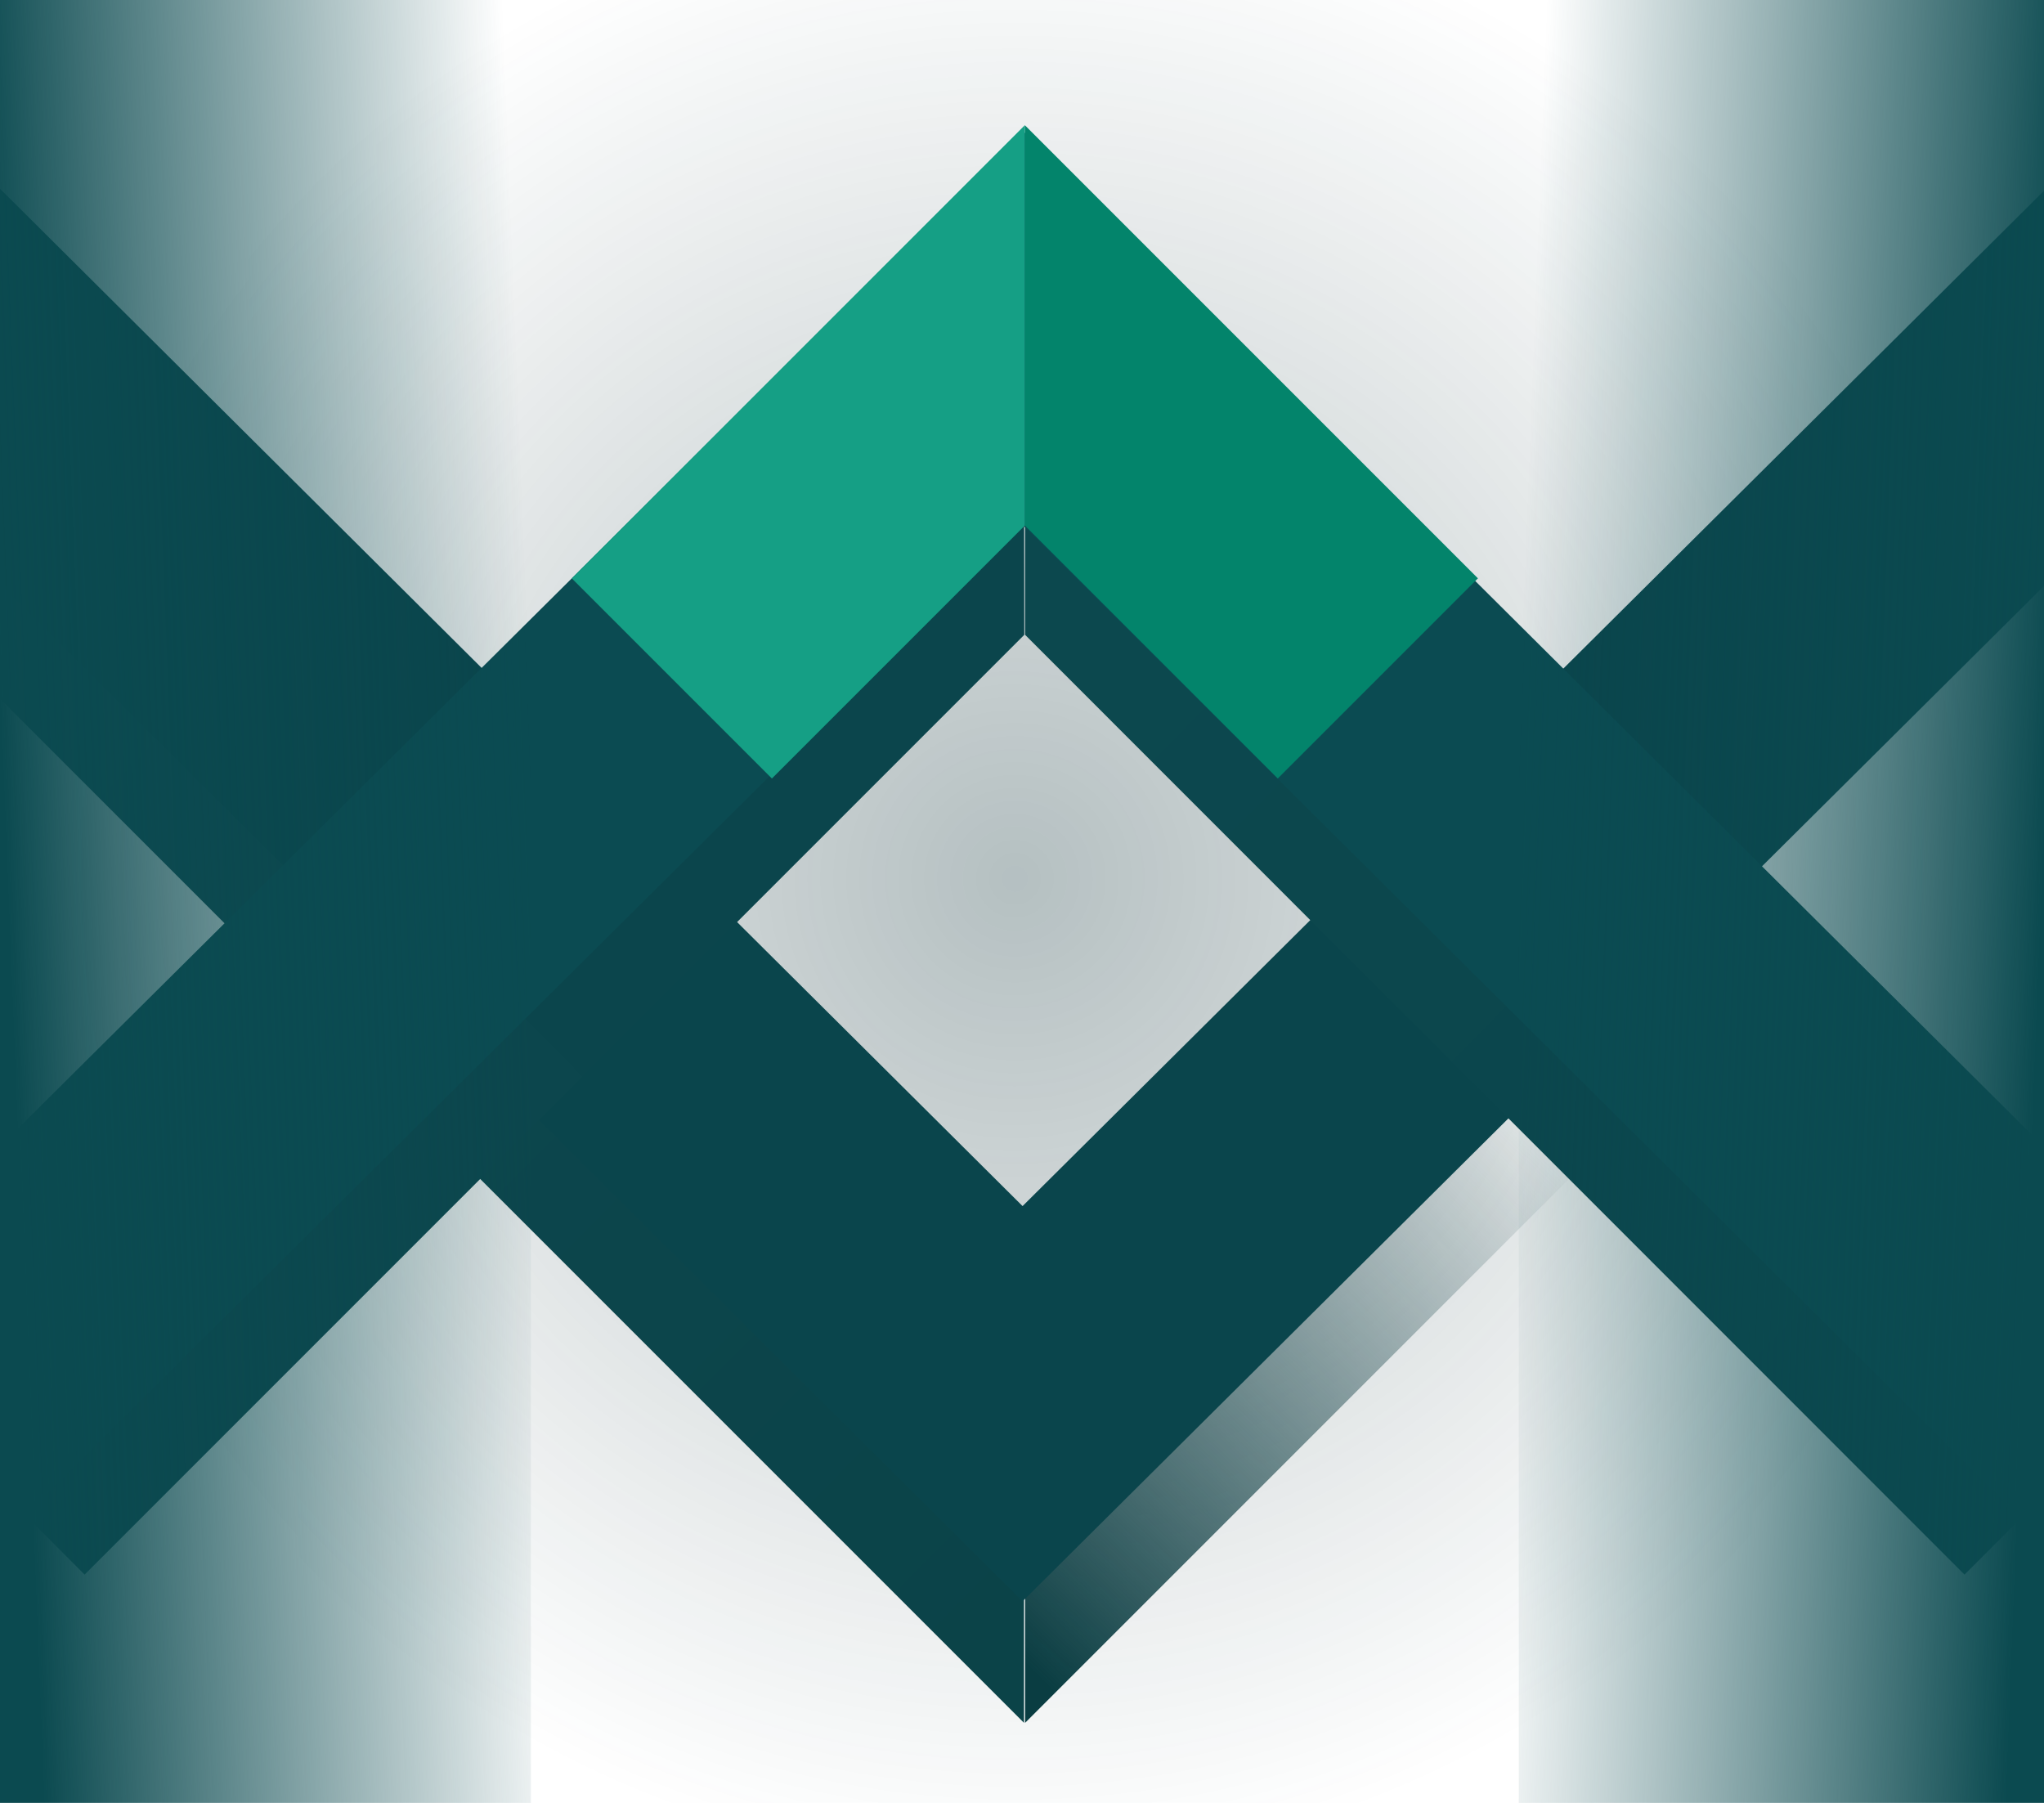
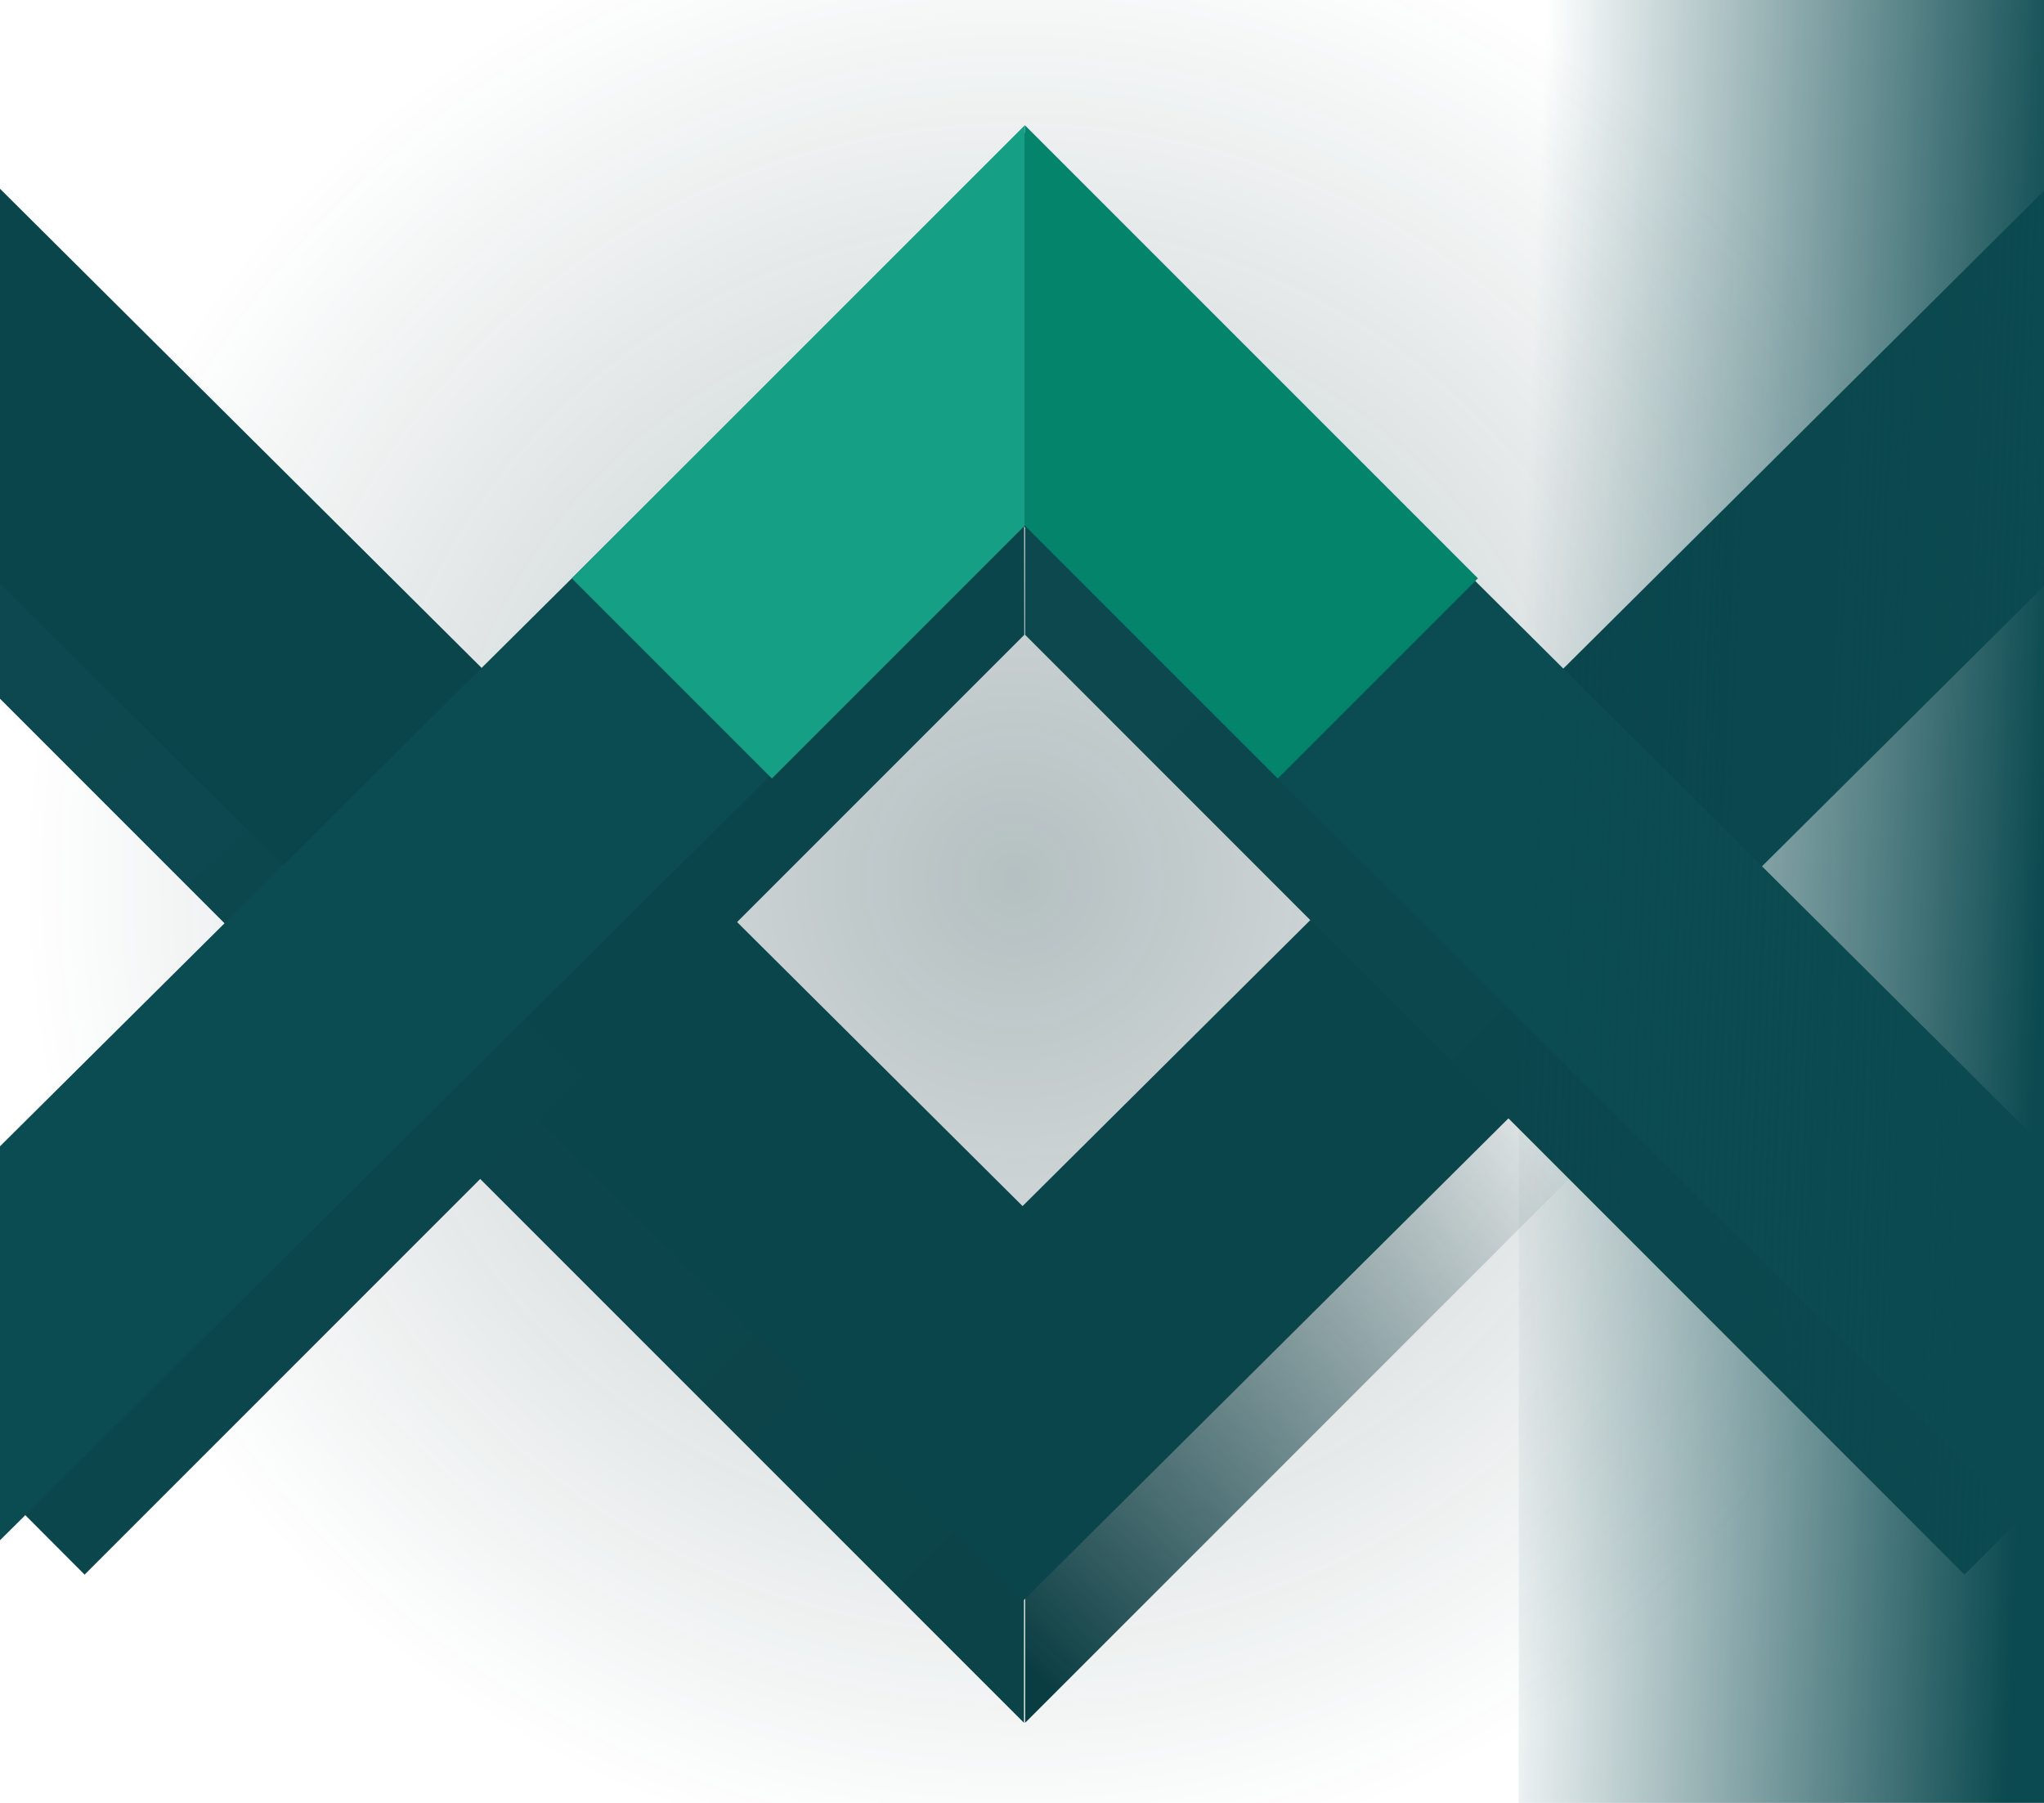
<svg xmlns="http://www.w3.org/2000/svg" version="1.2" width="720" height="635">
  <defs>
    <linearGradient id="c" x1="361" y1="586" x2="544" y2="399.5" gradientUnits="userSpaceOnUse">
      <stop offset="0" stop-color="#0a3d42" />
      <stop offset="1" stop-color="#0d383e" stop-opacity="0" />
    </linearGradient>
    <linearGradient id="d" x1="361" y1="585" x2="9" y2="237" gradientUnits="userSpaceOnUse">
      <stop offset="0" stop-color="#0b4348" />
      <stop offset="1" stop-color="#0d4850" />
    </linearGradient>
    <linearGradient id="e" x1="361.1" y1="207.3" x2="680.3" y2="521.5" gradientUnits="userSpaceOnUse">
      <stop offset="0" stop-color="#0c484e" />
      <stop offset="1" stop-color="#0b454c" />
    </linearGradient>
    <linearGradient id="f" x1="361.1" y1="204.1" x2="28.8" y2="533.6" gradientUnits="userSpaceOnUse">
      <stop offset="0" stop-color="#0b454c" />
      <stop offset="1" stop-color="#0c464d" />
    </linearGradient>
    <linearGradient id="g" x1="722" y1="247.7" x2="535.3" y2="240.4" gradientUnits="userSpaceOnUse">
      <stop offset="0" stop-color="#0b4a50" />
      <stop offset="1" stop-color="#0b4a50" stop-opacity="0" />
    </linearGradient>
    <linearGradient id="h" x1="0" y1="247.7" x2="186.7" y2="240.3" gradientUnits="userSpaceOnUse">
      <stop offset="0" stop-color="#0b4a50" />
      <stop offset="1" stop-color="#0b4a50" stop-opacity="0" />
    </linearGradient>
    <radialGradient id="b" cx="357.5" cy="309.5" r="349.5" gradientUnits="userSpaceOnUse">
      <stop offset="0" stop-color="#082c31" />
      <stop offset="1" stop-color="#082c31" stop-opacity="0" />
    </radialGradient>
    <clipPath clipPathUnits="userSpaceOnUse" id="a">
      <path d="M0 0h720v640H0z" />
    </clipPath>
  </defs>
  <g clip-path="url(#a)">
    <path d="M357.5 659C164.2 659 8 502.8 8 309.5S164.2-40 357.5-40 707 116.2 707 309.5 550.8 659 357.5 659z" opacity=".3" fill="url(#b)" />
    <path fill-rule="evenodd" d="M361.1 535.7L692 204.8l35.6 35.5-366.5 366.5z" fill="url(#c)" />
    <path fill-rule="evenodd" d="M360.7 606.8l-473.6-473.6 35.6-35.6 438 438.1z" fill="url(#d)" />
    <path d="M360.2 564L-80.9 125.1V-14l441.1 438.8L786.3 1.3v139.2z" fill="#0a454c" />
    <g fill-rule="evenodd">
      <path d="M361.1 152.6L727.6 519 692 554.6l-330.9-331z" fill="url(#e)" />
      <path d="M360.8 223.6l-331 331L-5.7 519l366.4-366.4z" fill="url(#f)" />
    </g>
    <path d="M710.8 533.7L360.2 184.9-97.2 639l-69.8-69.4L360.2 46l426.1 423.9z" fill="#0b4b52" />
    <path d="M722-57v692H535V-57z" fill="url(#g)" />
-     <path d="M187-57v692H0V-57z" fill="url(#h)" />
    <path fill-rule="evenodd" d="M361 44.1l159.6 159.6-70.5 70.5-89.1-89.1z" fill="#03846b" />
    <path fill-rule="evenodd" d="M361 185.1l-89.1 89.1-70.5-70.5L361 44.1z" fill="#159f85" />
  </g>
</svg>